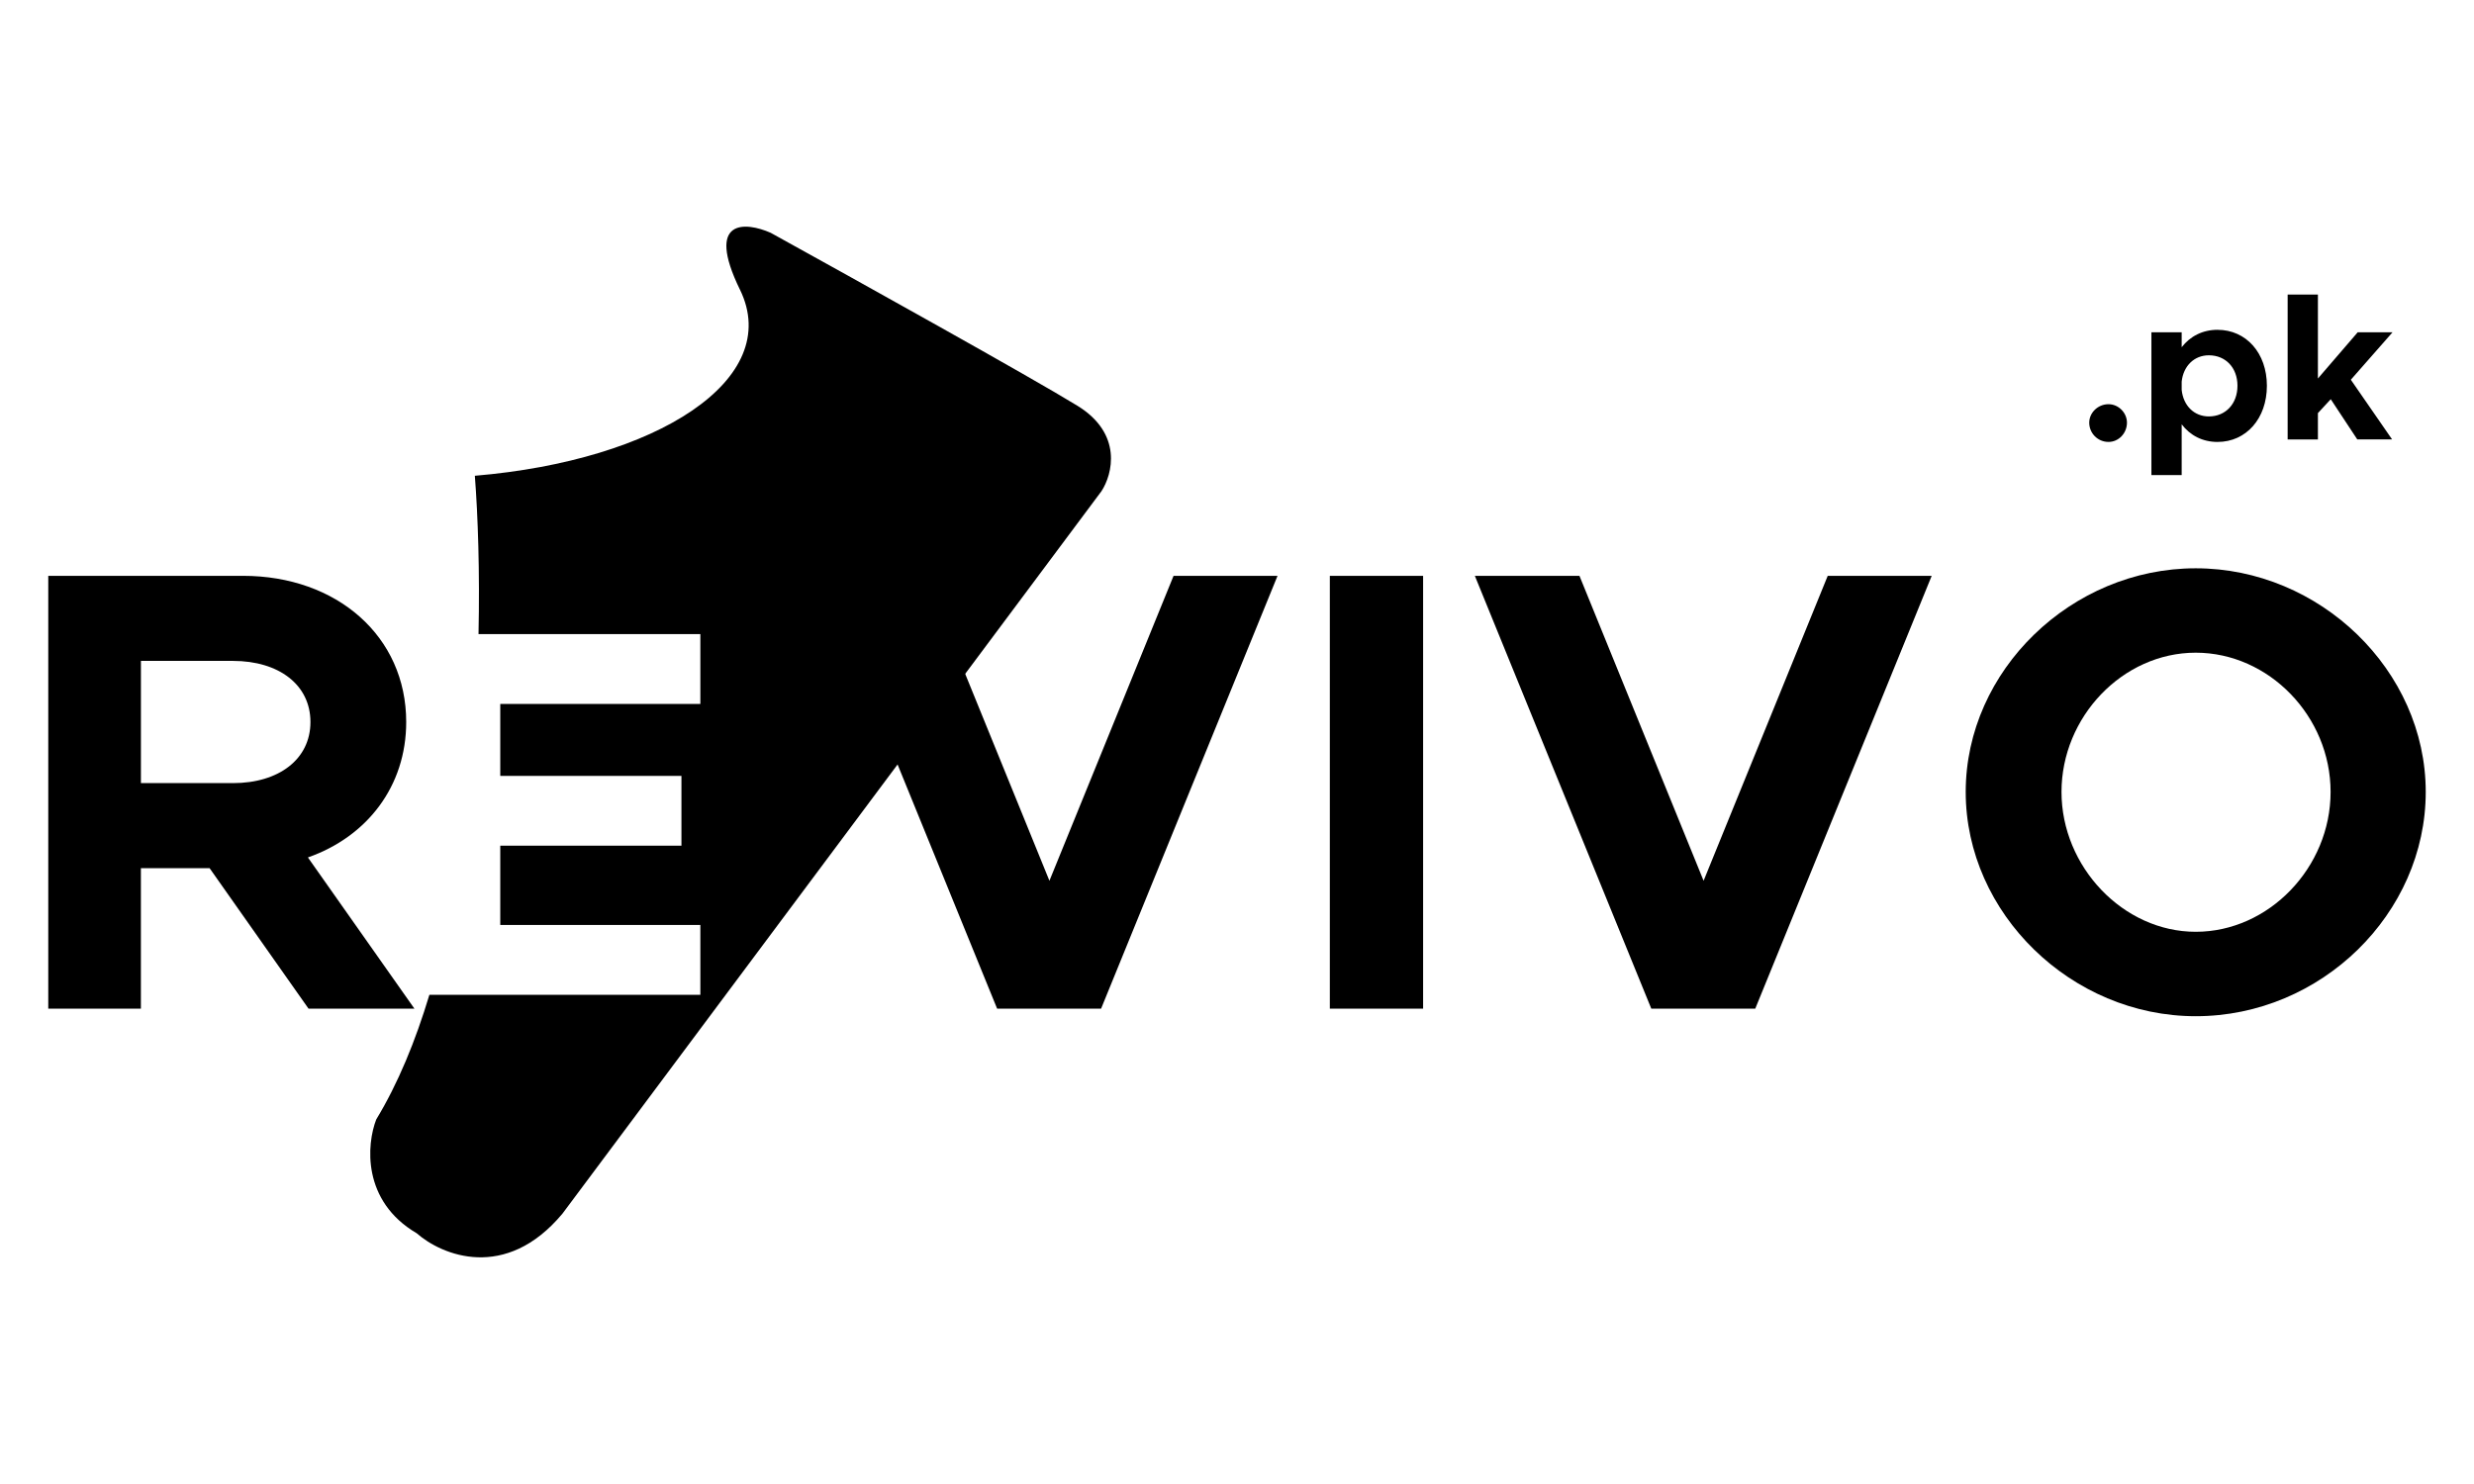
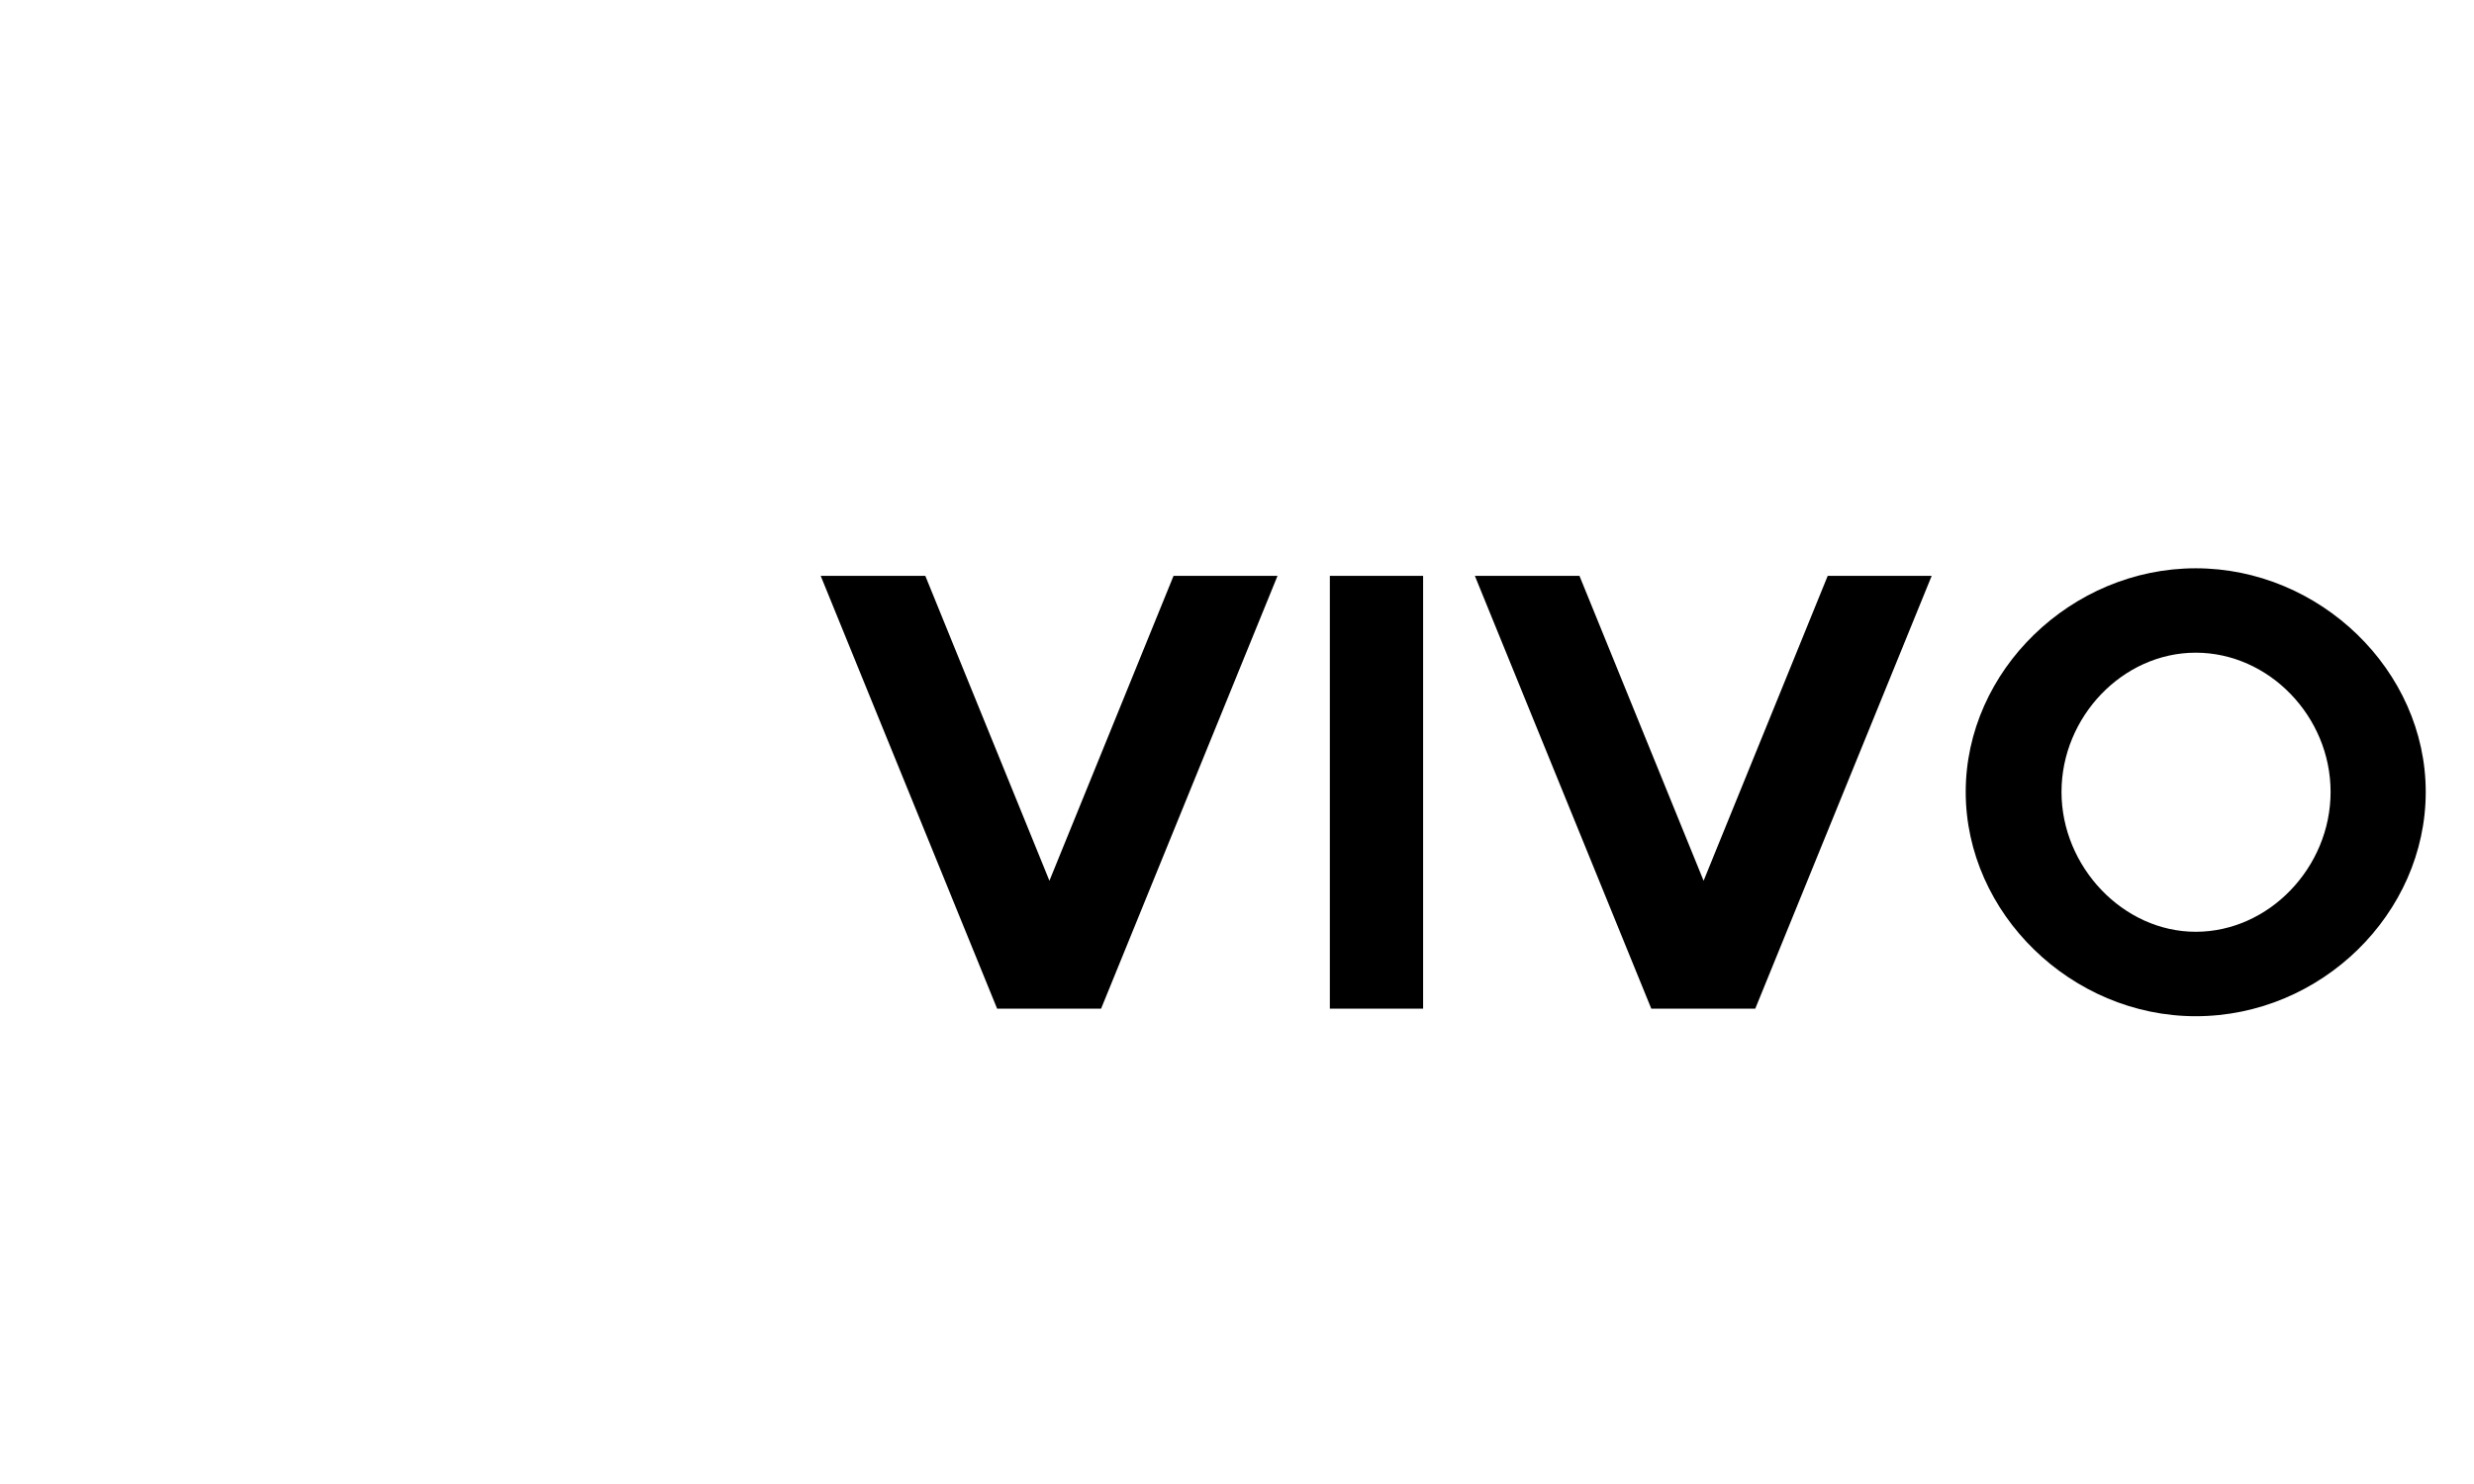
<svg xmlns="http://www.w3.org/2000/svg" id="Layer_1" data-name="Layer 1" viewBox="0 0 1200 720">
  <defs>
    <style>      .cls-1 {        stroke-width: 0px;      }    </style>
  </defs>
-   <path class="cls-1" d="M201,489.37h-51.35l-47.99-68.16h-33.32v68.16H23.41v-209.99h94.45c45.54,0,79.17,29.34,79.17,70.91,0,31.18-18.95,55.63-47.68,65.72l51.66,73.36ZM68.35,320.65v59.3h44.63c22.31,0,37.6-11.62,37.6-29.65s-15.28-29.65-37.6-29.65h-44.63Z" />
  <path class="cls-1" d="M569.23,279.38h50.43l-85.58,209.99h-50.43l-85.58-209.99h50.74l60.21,147.94,60.21-147.94ZM645.03,489.37v-209.99h45.24v209.99h-45.24ZM886.53,279.38h50.43l-85.58,209.99h-50.43l-85.58-209.99h50.74l60.21,147.94,60.21-147.94ZM1065.02,493.04c-60.21,0-111.56-49.82-111.56-108.81s51.35-108.51,111.56-108.51,111.57,49.52,111.57,108.51-50.73,108.81-111.57,108.81ZM1065.02,452.08c35.46,0,65.42-31.18,65.42-67.86s-29.96-67.55-65.42-67.55-65.1,31.18-65.1,67.55,29.95,67.86,65.1,67.86Z" />
-   <path class="cls-1" d="M358.92,140.56c-17-34.84,2.83-32.93,14.88-27.62,40.39,22.31,126.69,70.32,148.79,83.92,22.11,13.6,17,33.28,11.69,41.42l-261.45,350.53c-27.63,33.14-58.63,20.18-70.68,9.56-26.78-15.72-24.27-43.37-19.66-55.24,10.57-17.43,19.04-38.07,25.78-60.47h131.43v-33.88h-97.05v-38.46h87.88v-33.88h-87.88v-34.9h97.05v-33.88h-107.6c.64-30.35-.27-57.22-1.78-76.83,88.21-7.43,149.85-46.74,128.6-90.29Z" />
-   <path class="cls-1" d="M1022.72,214.41c-5.23,0-9.35-4.22-9.35-9.35,0-4.73,4.12-8.95,9.35-8.95,4.93,0,8.95,4.22,8.95,8.95,0,5.13-4.02,9.35-8.95,9.35ZM1075.61,160.02c13.88,0,23.93,11.26,23.93,27.15s-10.05,27.25-23.93,27.25c-7.24,0-13.27-3.12-17.4-8.55v24.63h-14.68v-69.28h14.68v7.24c4.13-5.33,10.16-8.45,17.4-8.45ZM1071.39,202.04c8.14,0,13.88-6.13,13.88-14.88s-5.74-14.78-13.88-14.78c-7.15,0-12.37,5.23-13.18,12.77v4.02c.8,7.64,6.03,12.87,13.18,12.87ZM1160.48,161.22l-20.22,23.02,20.02,28.96h-16.89l-12.87-19.51-6.23,6.74v12.77h-14.68v-70.28h14.68v40.72l19.3-22.42h16.89Z" />
</svg>